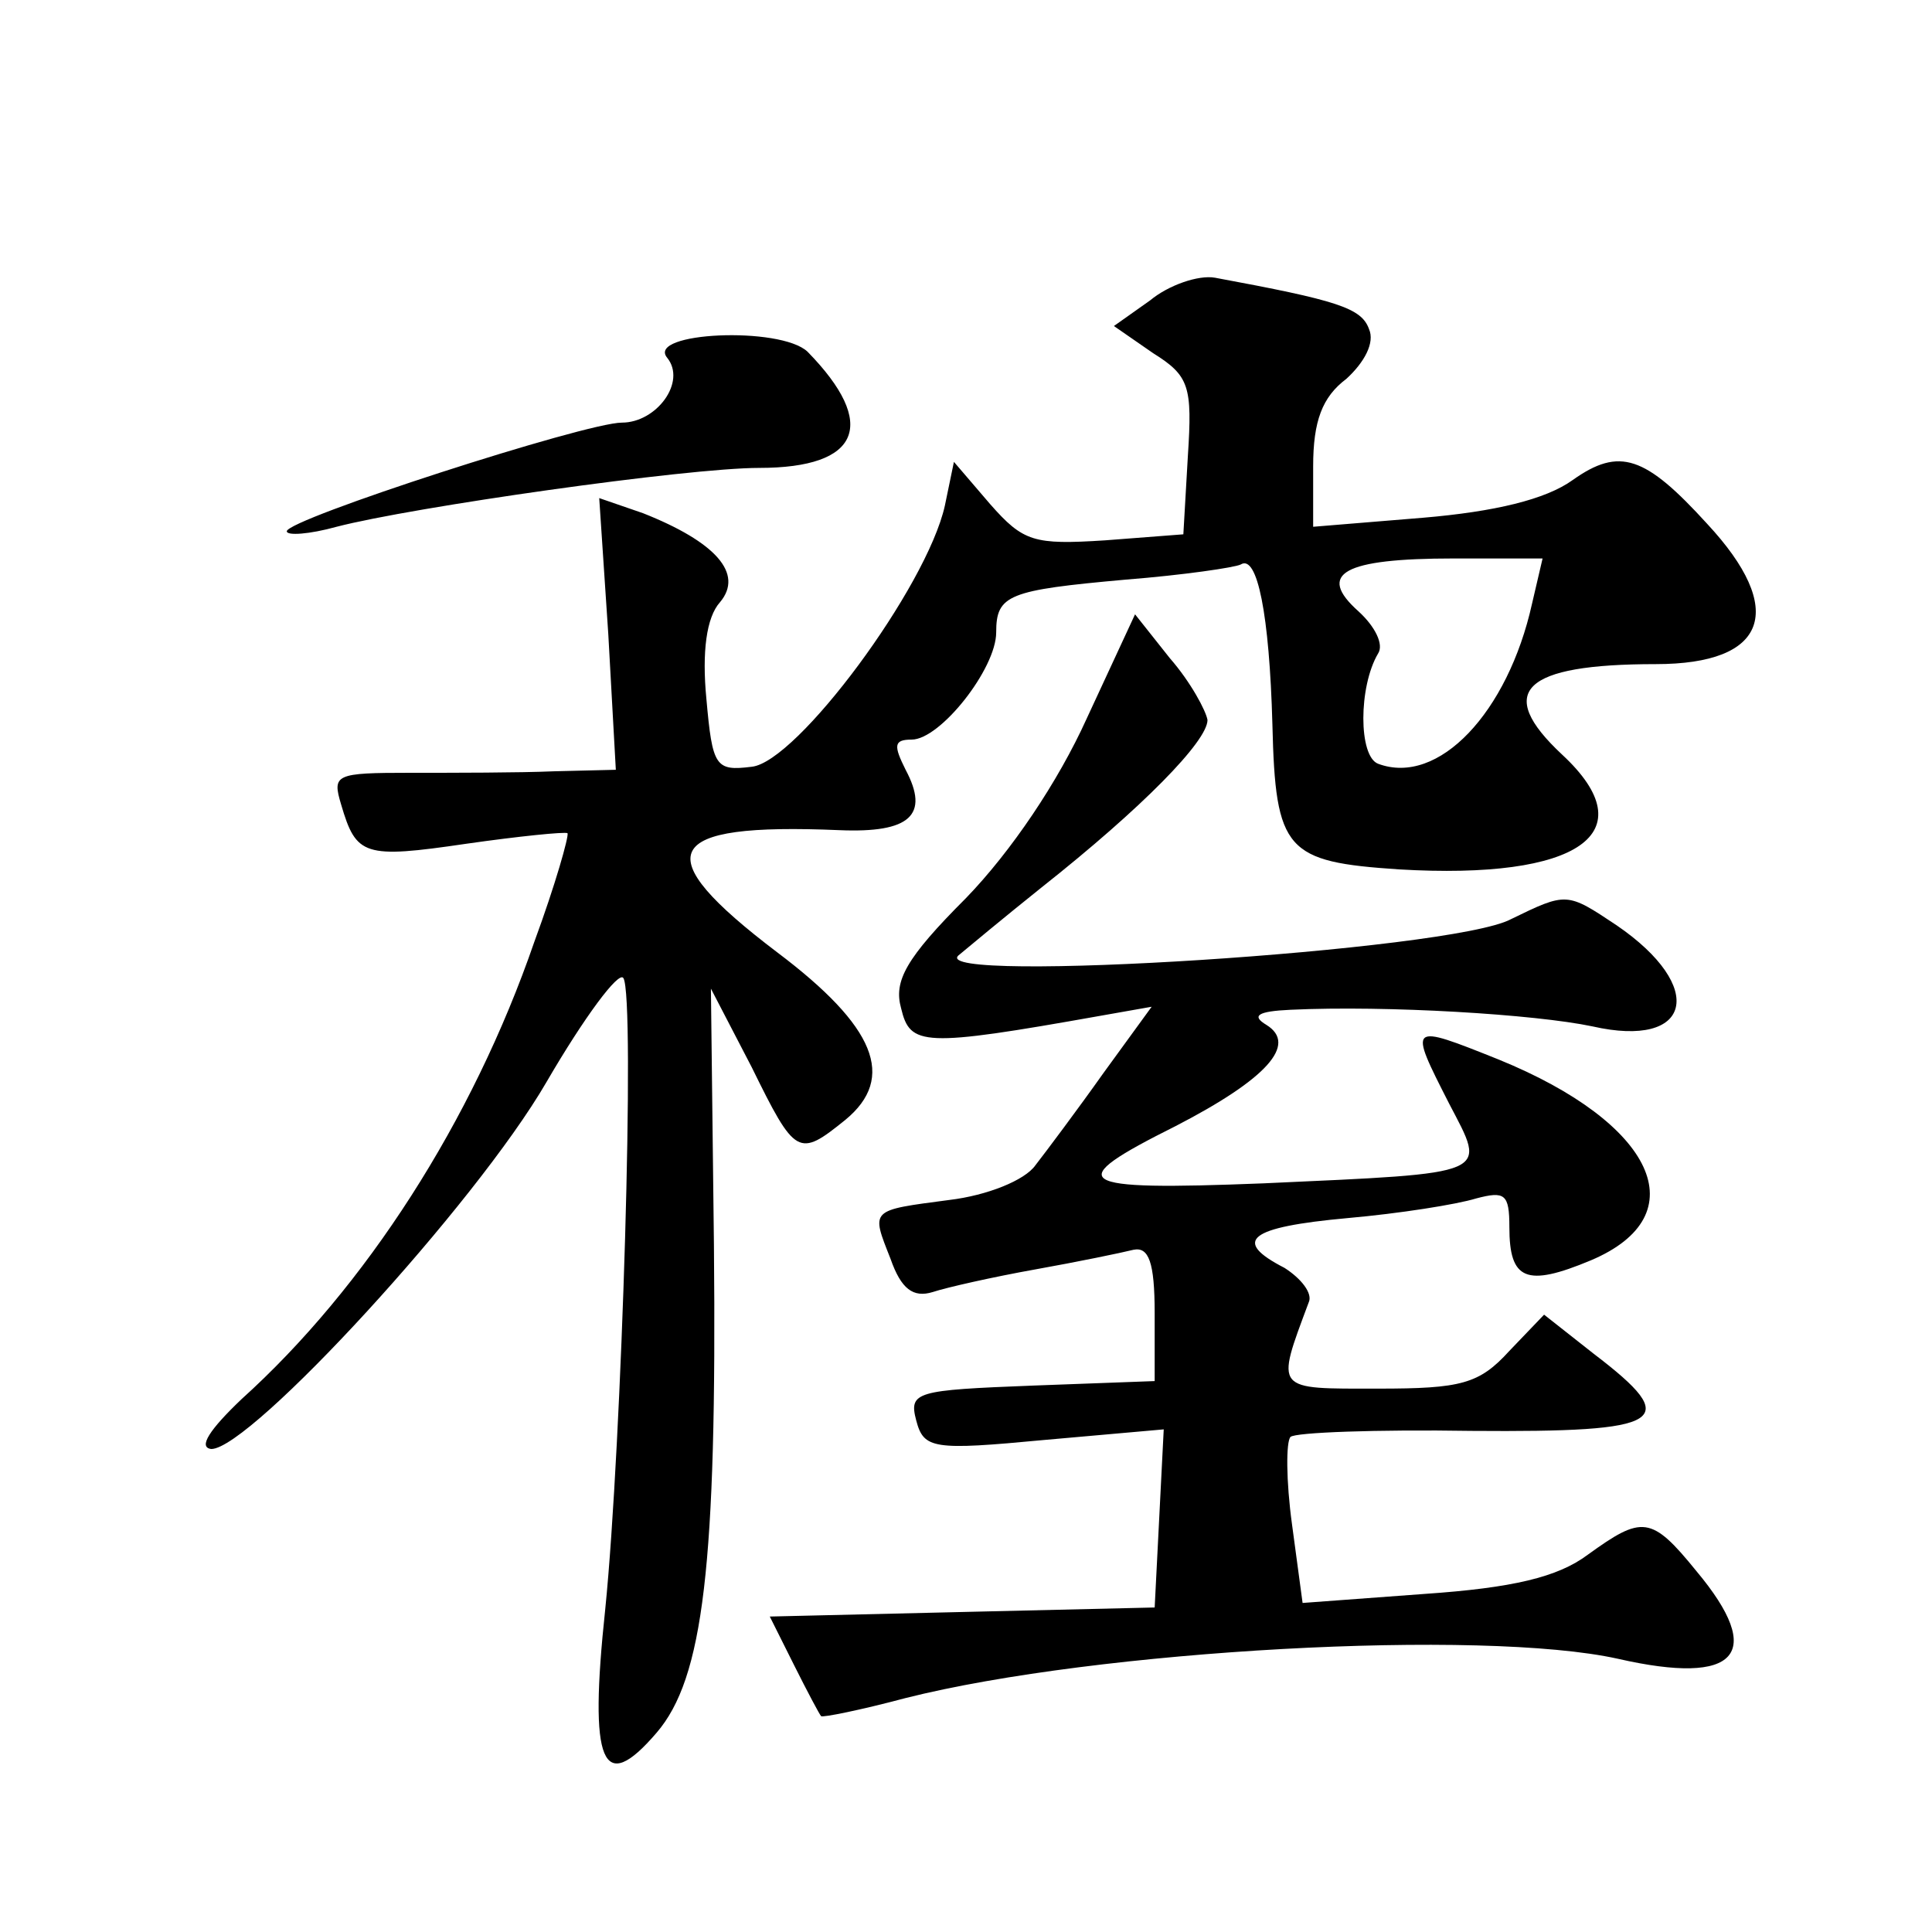
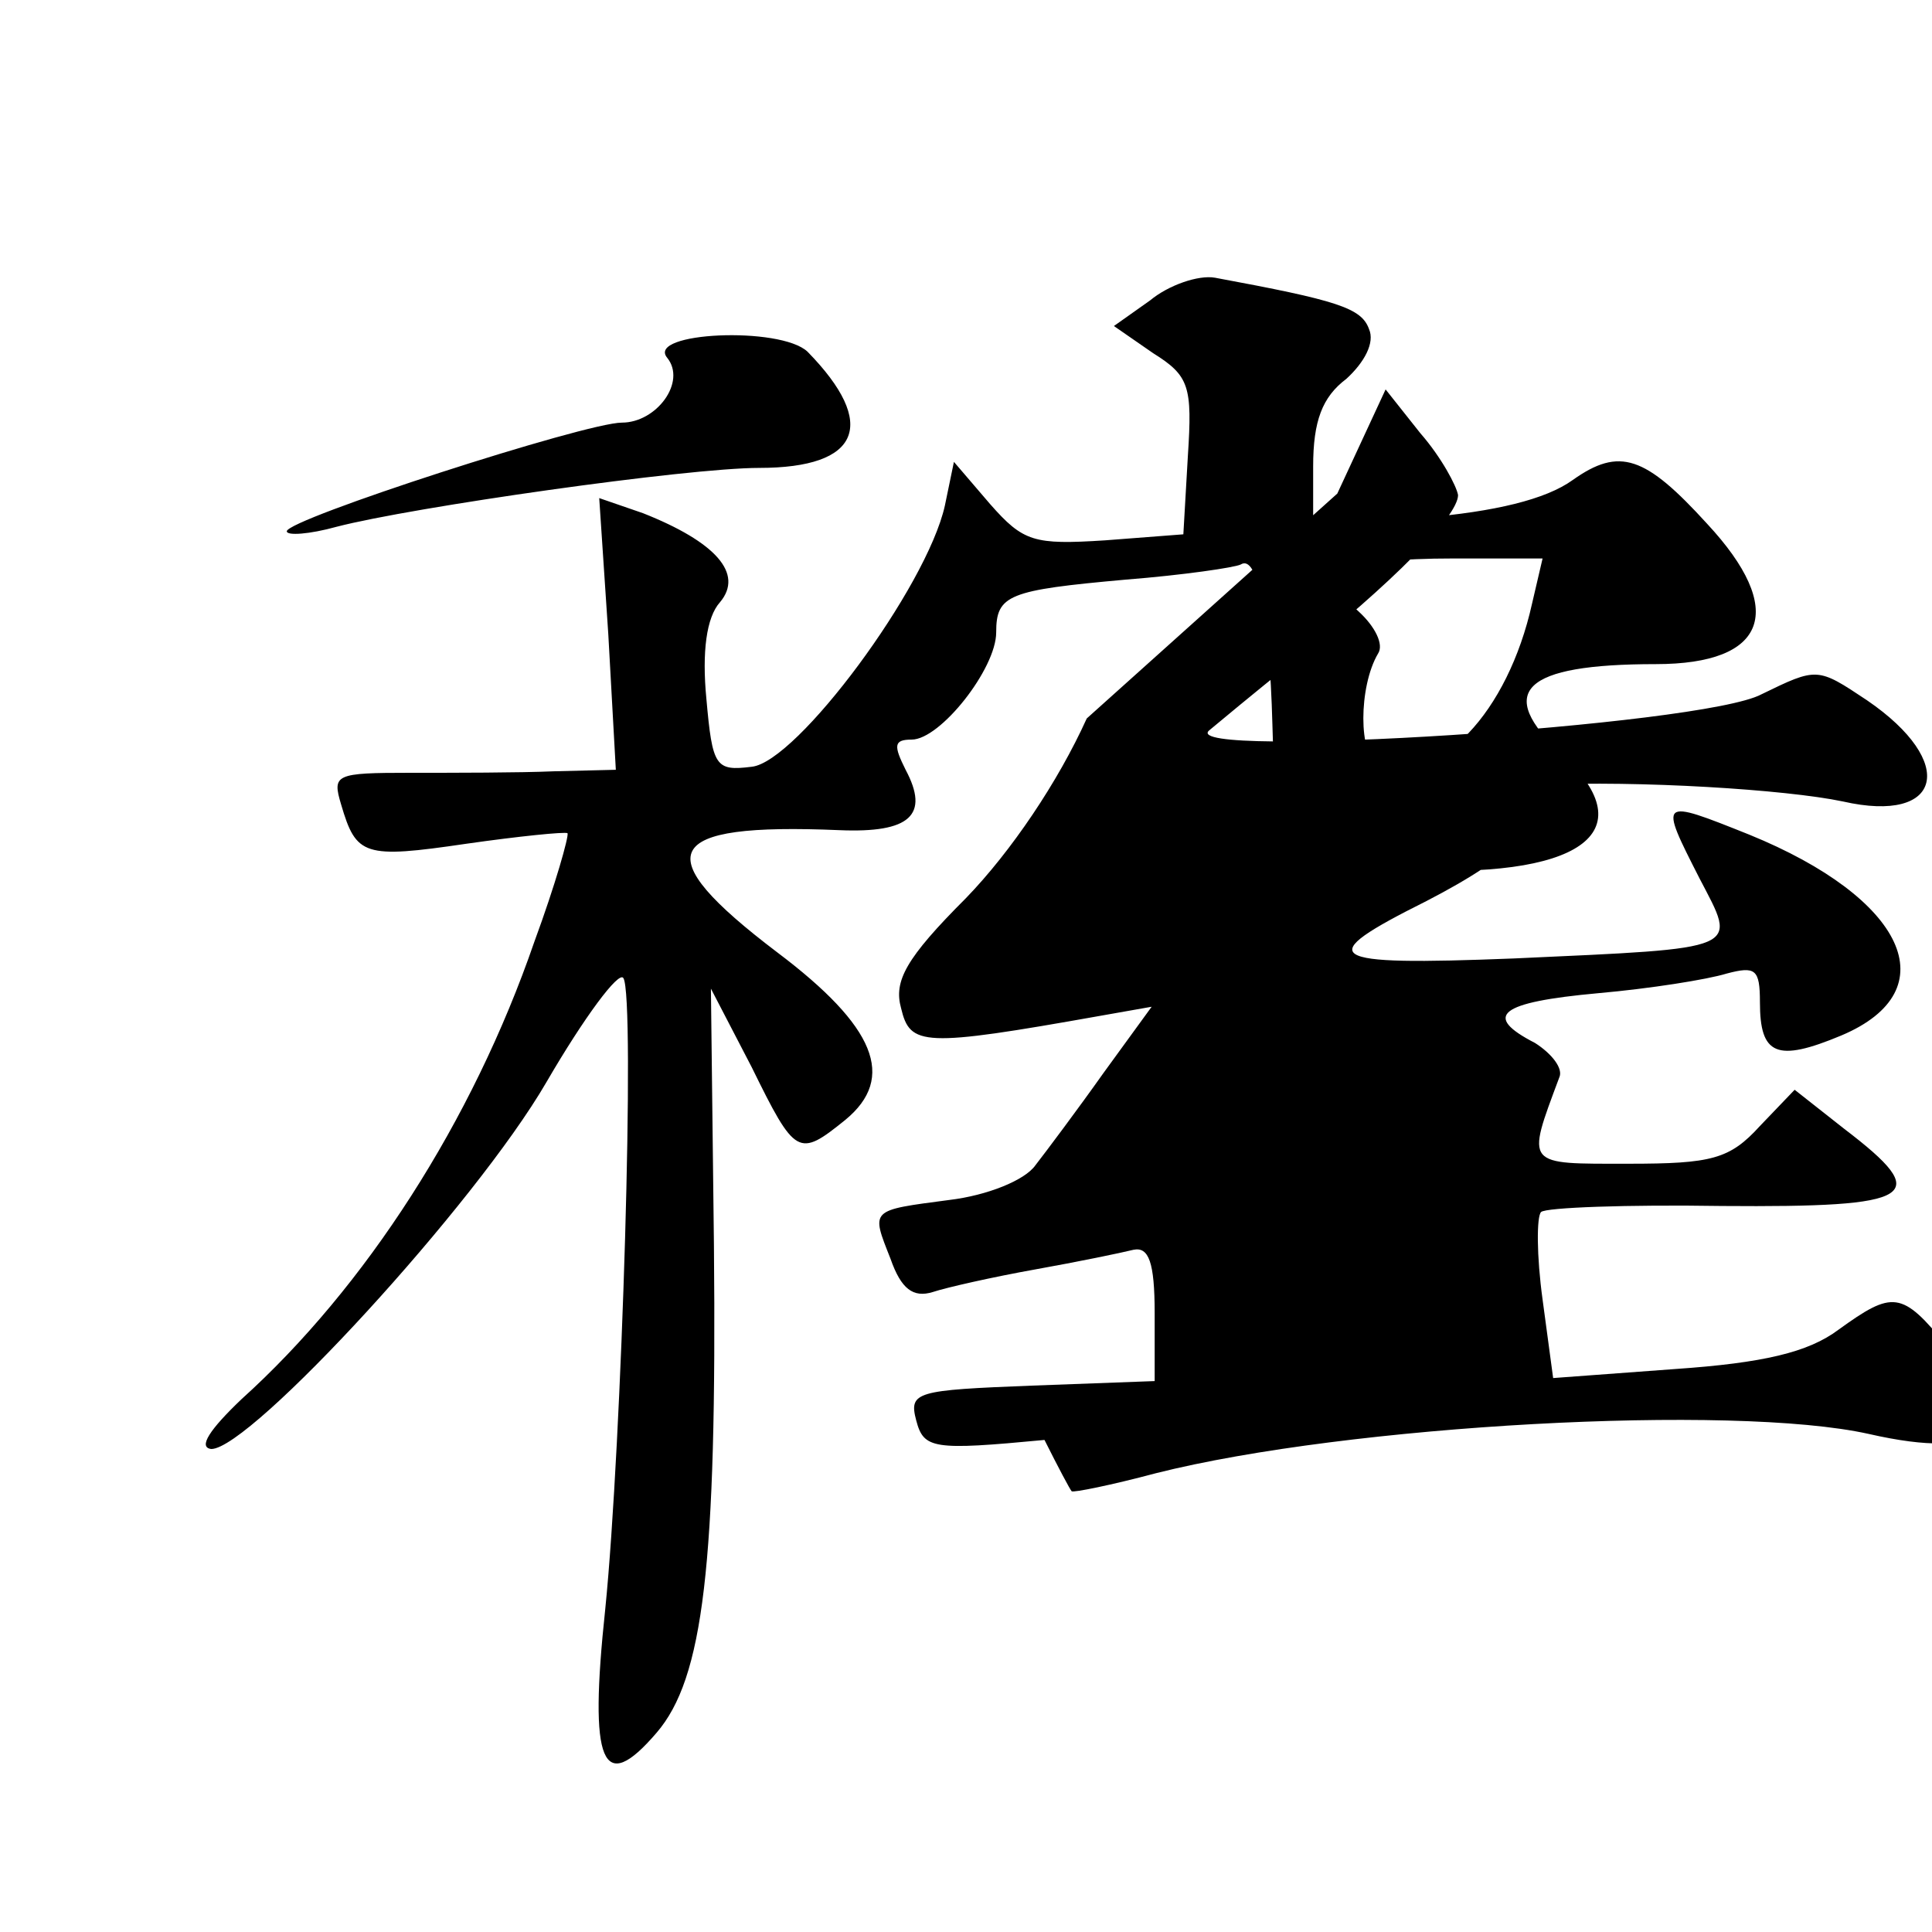
<svg xmlns="http://www.w3.org/2000/svg" version="1.0" width="128pt" height="128pt" viewBox="0 0 128 128" preserveAspectRatio="xMidYMid meet">
  <g transform="translate(0,128) scale(0.1,-0.1)" fill="#0" stroke="none">
-     <path d="M762 1081 l-24 -17 26 -18 c24 -15 26 -22 23 -68 l-3 -52 -52 -4 c-47 -3 -54 -1 -76 24 l-24 28 -6 -29 c-12 -54 -98 -170 -128 -173 -24 -3 -26 0 -30 45 -3 31 0 54 9 64 16 19 -3 40 -51 59 l-29 10 6 -90 5 -90 -41 -1 c-23 -1 -66 -1 -95 -1 -50 0 -52 -1 -46 -21 10 -34 15 -36 83 -26 35 5 65 8 67 7 1 -2 -8 -34 -22 -72 -41 -119 -112 -229 -194 -303 -21 -20 -29 -32 -20 -33 26 0 175 162 222 243 25 43 48 74 51 69 8 -12 -1 -309 -12 -418 -11 -103 -2 -124 34 -82 31 36 40 111 38 323 l-2 170 27 -52 c29 -59 31 -60 62 -35 34 28 20 62 -45 111 -87 66 -77 86 41 81 47 -2 60 10 44 40 -8 16 -8 20 4 20 19 0 56 47 56 71 0 25 8 28 86 35 38 3 72 8 76 10 11 7 19 -33 21 -106 2 -84 9 -91 84 -96 119 -7 164 24 108 76 -45 42 -26 60 62 60 74 0 87 36 34 93 -41 45 -58 51 -89 29 -18 -13 -52 -21 -99 -25 l-73 -6 0 40 c0 30 6 46 22 58 12 11 19 24 15 33 -5 14 -21 19 -102 34 -11 2 -31 -5 -43 -15z m253 -201 c-16 -72 -62 -121 -102 -106 -13 5 -13 51 0 73 4 6 -2 18 -13 28 -28 25 -10 35 63 35 l59 0 -7 -30z M442 1043 c13 -16 -7 -43 -30 -43 -24 0 -222 -64 -222 -72 0 -3 15 -2 33 3 50 13 232 39 280 39 67 0 79 29 32 77 -18 17 -107 13 -93 -4z M720 804 c-19 -42 -50 -88 -80 -119 -40 -40 -48 -55 -43 -73 6 -25 14 -26 132 -5 l34 6 -32 -44 c-17 -24 -38 -52 -45 -61 -7 -10 -32 -20 -57 -23 -53 -7 -52 -6 -39 -39 7 -20 15 -26 28 -22 9 3 40 10 68 15 28 5 57 11 65 13 10 2 14 -8 14 -42 l0 -45 -81 -3 c-77 -3 -82 -4 -77 -23 5 -19 11 -20 85 -13 l79 7 -3 -59 -3 -59 -128 -3 -127 -3 16 -32 c9 -18 17 -33 18 -34 1 -1 26 4 56 12 127 32 382 46 472 26 79 -18 98 3 52 58 -30 37 -36 37 -72 11 -20 -15 -50 -22 -108 -26 l-81 -6 -7 52 c-4 29 -4 55 -1 58 3 3 57 5 120 4 129 -1 140 6 81 51 l-33 26 -23 -24 c-20 -22 -32 -25 -87 -25 -69 0 -68 -2 -46 57 3 6 -5 16 -16 23 -35 18 -24 27 42 33 34 3 72 9 85 13 19 5 22 3 22 -19 0 -35 11 -40 54 -22 71 30 42 91 -61 133 -60 24 -60 24 -33 -29 25 -48 30 -46 -123 -53 -127 -5 -134 0 -58 38 60 31 81 54 60 67 -10 6 -6 9 16 10 64 3 162 -3 200 -11 66 -15 76 26 16 67 -33 22 -33 22 -70 4 -39 -21 -387 -43 -366 -24 6 5 30 25 55 45 67 53 110 97 110 111 -1 6 -11 25 -25 41 l-23 29 -32 -69z" />
+     <path d="M762 1081 l-24 -17 26 -18 c24 -15 26 -22 23 -68 l-3 -52 -52 -4 c-47 -3 -54 -1 -76 24 l-24 28 -6 -29 c-12 -54 -98 -170 -128 -173 -24 -3 -26 0 -30 45 -3 31 0 54 9 64 16 19 -3 40 -51 59 l-29 10 6 -90 5 -90 -41 -1 c-23 -1 -66 -1 -95 -1 -50 0 -52 -1 -46 -21 10 -34 15 -36 83 -26 35 5 65 8 67 7 1 -2 -8 -34 -22 -72 -41 -119 -112 -229 -194 -303 -21 -20 -29 -32 -20 -33 26 0 175 162 222 243 25 43 48 74 51 69 8 -12 -1 -309 -12 -418 -11 -103 -2 -124 34 -82 31 36 40 111 38 323 l-2 170 27 -52 c29 -59 31 -60 62 -35 34 28 20 62 -45 111 -87 66 -77 86 41 81 47 -2 60 10 44 40 -8 16 -8 20 4 20 19 0 56 47 56 71 0 25 8 28 86 35 38 3 72 8 76 10 11 7 19 -33 21 -106 2 -84 9 -91 84 -96 119 -7 164 24 108 76 -45 42 -26 60 62 60 74 0 87 36 34 93 -41 45 -58 51 -89 29 -18 -13 -52 -21 -99 -25 l-73 -6 0 40 c0 30 6 46 22 58 12 11 19 24 15 33 -5 14 -21 19 -102 34 -11 2 -31 -5 -43 -15z m253 -201 c-16 -72 -62 -121 -102 -106 -13 5 -13 51 0 73 4 6 -2 18 -13 28 -28 25 -10 35 63 35 l59 0 -7 -30z M442 1043 c13 -16 -7 -43 -30 -43 -24 0 -222 -64 -222 -72 0 -3 15 -2 33 3 50 13 232 39 280 39 67 0 79 29 32 77 -18 17 -107 13 -93 -4z M720 804 c-19 -42 -50 -88 -80 -119 -40 -40 -48 -55 -43 -73 6 -25 14 -26 132 -5 l34 6 -32 -44 c-17 -24 -38 -52 -45 -61 -7 -10 -32 -20 -57 -23 -53 -7 -52 -6 -39 -39 7 -20 15 -26 28 -22 9 3 40 10 68 15 28 5 57 11 65 13 10 2 14 -8 14 -42 l0 -45 -81 -3 c-77 -3 -82 -4 -77 -23 5 -19 11 -20 85 -13 c9 -18 17 -33 18 -34 1 -1 26 4 56 12 127 32 382 46 472 26 79 -18 98 3 52 58 -30 37 -36 37 -72 11 -20 -15 -50 -22 -108 -26 l-81 -6 -7 52 c-4 29 -4 55 -1 58 3 3 57 5 120 4 129 -1 140 6 81 51 l-33 26 -23 -24 c-20 -22 -32 -25 -87 -25 -69 0 -68 -2 -46 57 3 6 -5 16 -16 23 -35 18 -24 27 42 33 34 3 72 9 85 13 19 5 22 3 22 -19 0 -35 11 -40 54 -22 71 30 42 91 -61 133 -60 24 -60 24 -33 -29 25 -48 30 -46 -123 -53 -127 -5 -134 0 -58 38 60 31 81 54 60 67 -10 6 -6 9 16 10 64 3 162 -3 200 -11 66 -15 76 26 16 67 -33 22 -33 22 -70 4 -39 -21 -387 -43 -366 -24 6 5 30 25 55 45 67 53 110 97 110 111 -1 6 -11 25 -25 41 l-23 29 -32 -69z" />
  </g>
</svg>